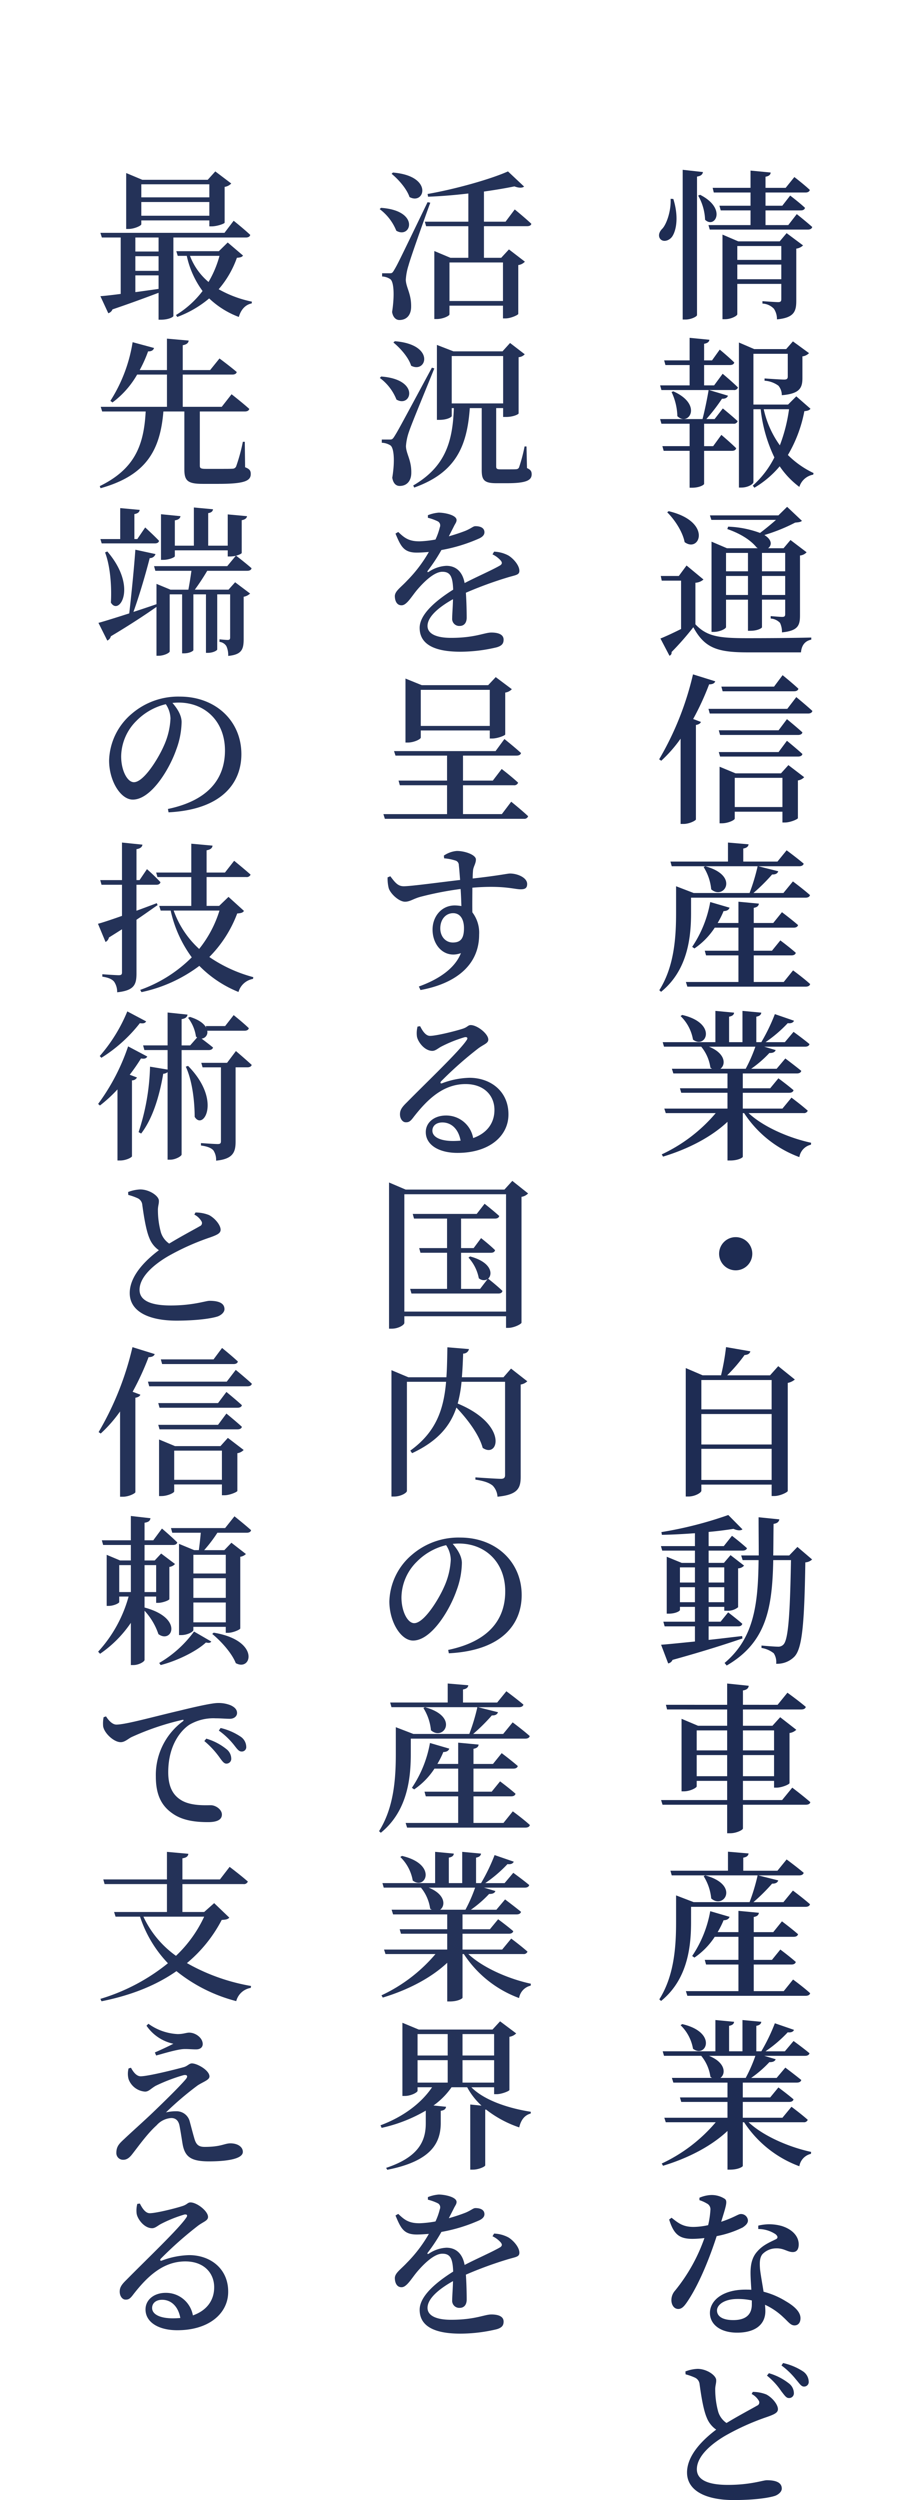
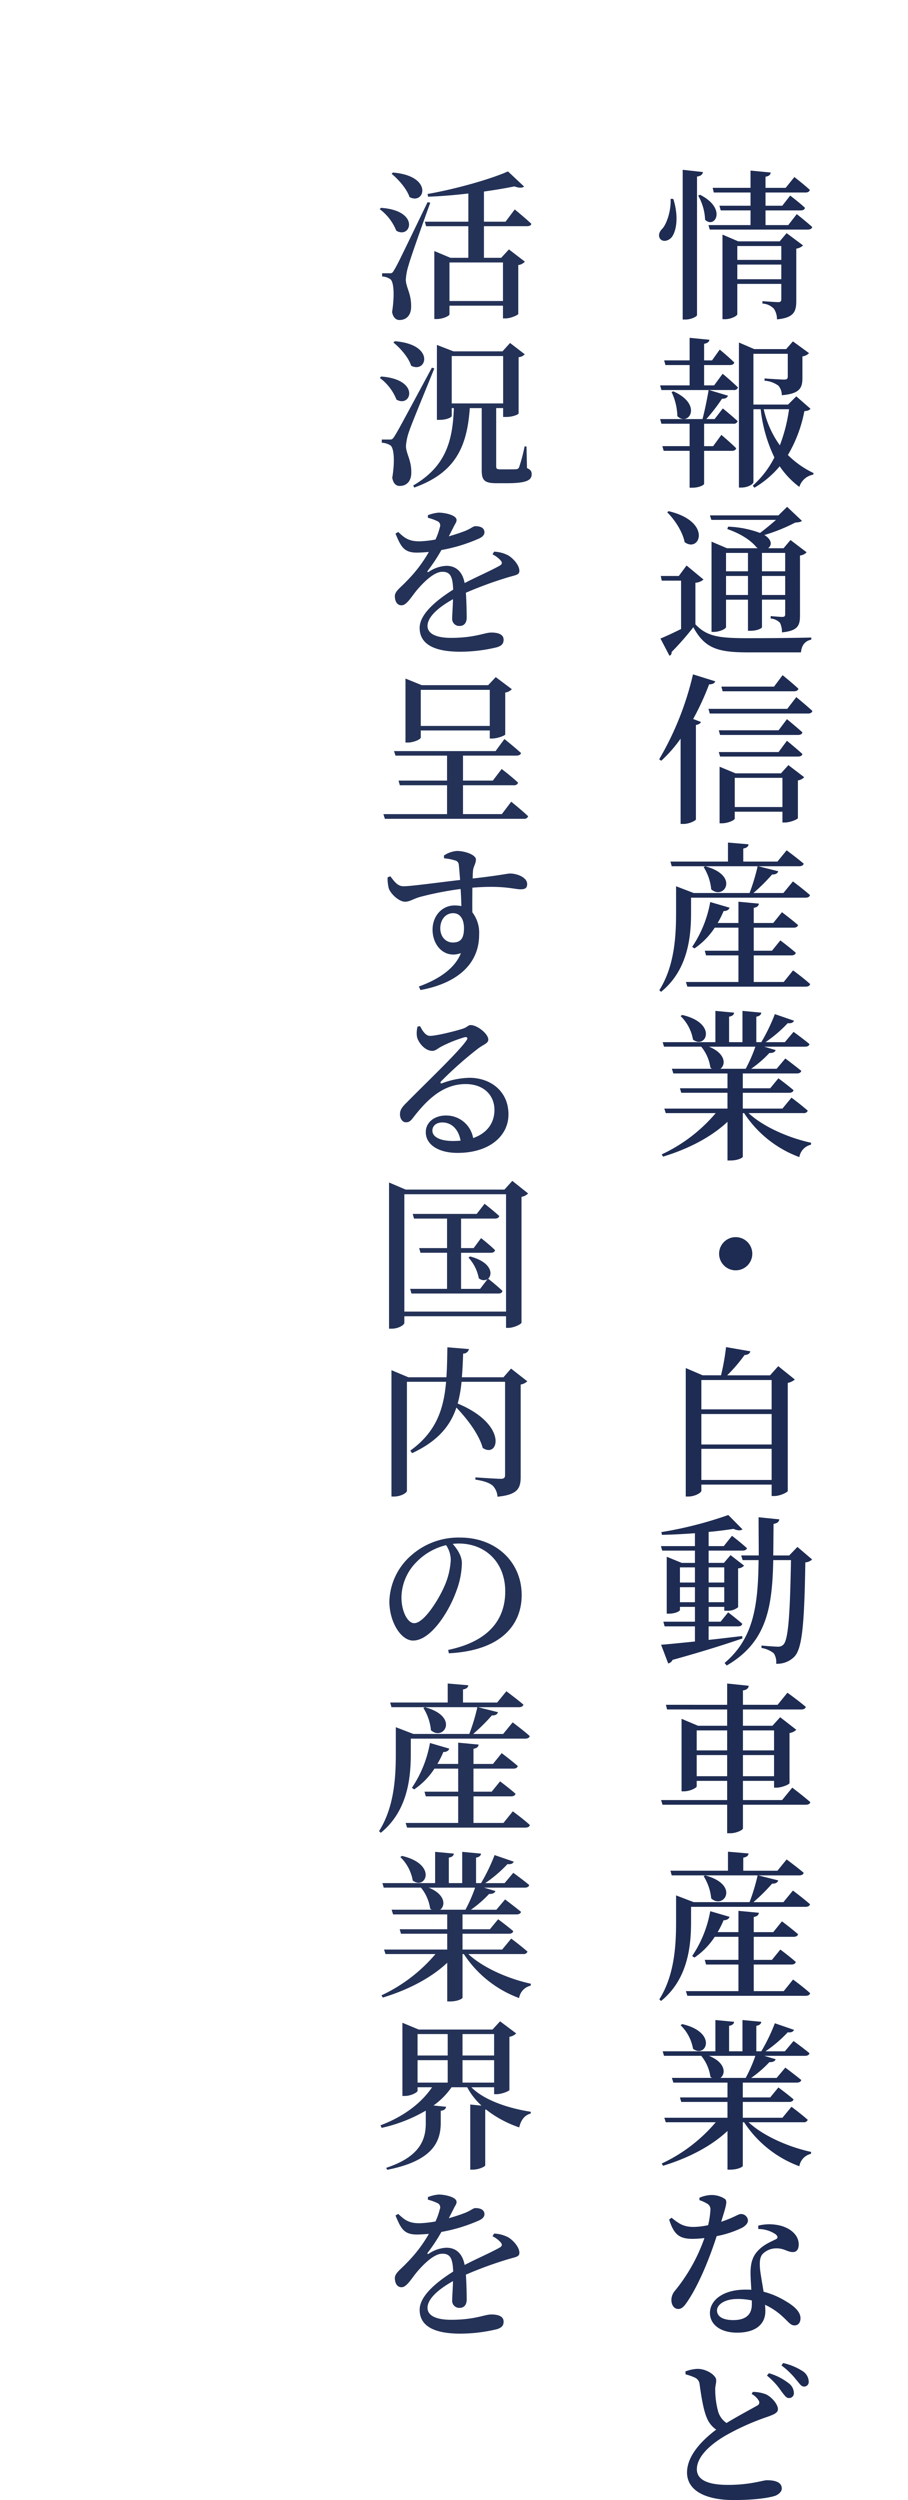
<svg xmlns="http://www.w3.org/2000/svg" width="259.182" height="713.491" viewBox="0 0 259.182 713.491">
  <defs>
    <clipPath id="clip-path">
-       <rect id="長方形_42" data-name="長方形 42" width="259.182" height="684.926" fill="none" />
-     </clipPath>
+       </clipPath>
  </defs>
  <g id="business_ttl" transform="translate(-200 -1829.717)">
    <g id="グループ_38" data-name="グループ 38" transform="translate(200 1831.217)">
-       <path id="パス_13" data-name="パス 13" d="M0,0H0Z" fill="none" stroke="#1a3d89" stroke-width="3" />
-     </g>
+       </g>
    <path id="パス_18022" data-name="パス 18022" d="M4.416-30.544c.184,3.266-1.058,7.038-2.3,8.464-.92.874-1.334,2.024-.69,2.944.828,1.058,2.576.6,3.45-.644,1.2-1.794,1.886-5.7.322-10.718Zm3.45-8.28V3.91h.828c1.518,0,3.266-.828,3.266-1.288V-36.892c1.2-.184,1.564-.644,1.7-1.288Zm4.416,7.36a15.061,15.061,0,0,1,1.978,6.9c2.76,2.668,6.348-3.174-1.426-7.13ZM23.46-7.59v-4.186H36.018V-7.59Zm12.558-9.476v3.956H23.46v-3.956Zm-.46-1.334H23.736l-4.508-1.932V3.818h.69c1.794,0,3.542-.966,3.542-1.426V-6.256H36.018v4.324c0,.6-.184.874-.874.874-.828,0-4.508-.276-4.508-.276v.69A4.8,4.8,0,0,1,33.9.828a5.294,5.294,0,0,1,.874,3.036c4.876-.46,5.52-2.254,5.52-5.29v-14.9a3.427,3.427,0,0,0,1.932-.92l-4.692-3.5ZM38-23.046H31.51v-4.186H41.584c.644,0,1.058-.23,1.2-.736-1.564-1.472-4.232-3.5-4.232-3.5l-2.254,2.9H31.51v-3.772H42.918c.644,0,1.1-.23,1.242-.736-1.656-1.564-4.416-3.68-4.416-3.68L37.26-33.672H31.51v-3.174c1.058-.184,1.426-.6,1.472-1.2l-5.75-.552v4.922H16.422l.322,1.334H27.232v3.772H18.354l.368,1.334h8.51v4.186H15.226l.368,1.288H43.608c.644,0,1.1-.23,1.242-.736-1.7-1.518-4.416-3.68-4.416-3.68ZM16.836,22.7H13.984V16.9h7.36c.644,0,1.15-.23,1.242-.736-1.518-1.518-4.14-3.68-4.14-3.68L16.238,15.57H13.984V10.832c1.058-.184,1.426-.6,1.518-1.15L9.844,9.13v6.44H2.576L2.944,16.9h6.9v5.8H1.426l.368,1.334H15.272c-.414,2.438-1.1,5.842-1.748,8.28H1.426l.368,1.334h8.05v6.394H2.07l.368,1.334H9.844V51.91h.69c2.162,0,3.45-.828,3.45-1.1v-9.43h7.958c.644,0,1.058-.23,1.2-.736-1.564-1.564-4.232-3.818-4.232-3.818l-2.346,3.22H13.984V33.648h8.372a1.1,1.1,0,0,0,1.2-.736c-1.564-1.472-4.232-3.634-4.232-3.634l-2.346,3.036H14.628a53.363,53.363,0,0,0,4.462-5.8c.966.046,1.518-.322,1.7-.874l-5.382-1.61h7.038a1.1,1.1,0,0,0,1.2-.736c-1.61-1.61-4.37-3.91-4.37-3.91ZM4.692,24.586a17.312,17.312,0,0,1,1.656,6.9C9.522,34.568,13.754,28.22,5.2,24.4Zm33.534,4.922a46.413,46.413,0,0,1-2.622,10.3,27.908,27.908,0,0,1-4.6-10.3Zm2.07-3.68L37.95,28.174H28.06V13.684h9.8V20.17c0,.6-.23.874-1.012.874-1.1,0-5.612-.322-5.612-.322v.644a7.514,7.514,0,0,1,3.956,1.426,4.171,4.171,0,0,1,.966,2.714c5.2-.414,5.888-2.162,5.888-4.922V14.42a3.146,3.146,0,0,0,1.886-.92l-4.6-3.358L37.4,12.35H28.29l-4.37-1.886v41.4h.69c1.932,0,3.45-1.012,3.45-1.564V29.508h2.07a42.069,42.069,0,0,0,3.91,13.754,27.033,27.033,0,0,1-6.164,8.05l.46.6a27.943,27.943,0,0,0,7.222-6.118A24.393,24.393,0,0,0,41.17,51.68a5.051,5.051,0,0,1,3.956-3.5l.092-.46A26.314,26.314,0,0,1,37.9,42.572,38.674,38.674,0,0,0,42.6,30.06c1.012-.092,1.426-.276,1.748-.69ZM37.122,70.516V75.76H30.5V70.516ZM30.5,82.522V77.094h6.624v5.428Zm-10.258,0V77.094H26.5v5.428ZM26.5,70.516V75.76H20.24V70.516Zm8-9.43c-1.334,1.2-3.082,2.622-4.554,3.726a29.164,29.164,0,0,0-9.108-1.794l-.23.69c4.14,1.426,6.854,3.4,8.28,5.152a2.528,2.528,0,0,0,.414.322H20.516L16.1,67.3v25.76h.6c1.794,0,3.542-.92,3.542-1.38v-7.82H26.5v8.878h.69c2.116,0,3.312-.782,3.312-1.012V83.856h6.624V87.95c0,.552-.138.828-.828.828s-3.312-.23-3.312-.23v.69A4.1,4.1,0,0,1,35.65,90.48a5.991,5.991,0,0,1,.552,2.714c4.6-.46,5.152-1.978,5.152-4.876V71.252a2.885,2.885,0,0,0,1.886-.92l-4.6-3.5-1.978,2.346H32.246c1.058-.782,1.242-2.346-1.058-3.772a49.8,49.8,0,0,0,8.786-3.542c1.012-.092,1.518-.138,1.932-.506l-4.232-4L35.19,59.8H15.64l.414,1.288ZM3.45,58.924c2.116,2.07,4.416,5.566,4.968,8.51,4.324,3.22,8-5.842-4.554-8.832Zm8.05,20.1a3.732,3.732,0,0,0,2.3-.92l-4.83-4-2.208,2.99H1.61l.276,1.334h5.52v13.8c-2.208,1.1-4.37,2.116-5.888,2.714l2.576,4.922a.934.934,0,0,0,.6-1.058,80.363,80.363,0,0,0,6.21-7.084c3.22,5.934,6.854,7.176,15.5,7.176H41.63c.184-2.024,1.15-3.266,2.944-3.634v-.6c-5.7.138-12.88.184-18.216.184-8.234,0-11.592-.506-14.858-3.956Zm28.152,30.98c.644,0,1.15-.23,1.242-.736-1.656-1.564-4.508-3.864-4.508-3.864l-2.438,3.266H18.906l.368,1.334Zm-28.842-4.83a86.231,86.231,0,0,1-9.66,24.242l.6.414a38.977,38.977,0,0,0,5.52-6.3v24.334H8.1c1.7,0,3.5-.966,3.542-1.288V119.62c.828-.138,1.288-.46,1.426-.874l-2.208-.828a77.955,77.955,0,0,0,4.554-9.89c1.012,0,1.564-.322,1.748-.874Zm7.728,23.46H40.8c.644,0,1.15-.23,1.242-.736-1.656-1.518-4.416-3.772-4.416-3.772l-2.392,3.22H18.17Zm16.7-7.5H18.17l.368,1.334H40.8c.644,0,1.15-.23,1.242-.736-1.656-1.518-4.416-3.772-4.416-3.772Zm-12.512,21.9v-8.326H36.34v8.326Zm13.2-9.614H22.954L18.4,131.534V147.68h.644c1.794,0,3.68-.92,3.68-1.334v-1.978H36.34v3.082h.736c1.472,0,3.634-.92,3.68-1.242V135.444a3.055,3.055,0,0,0,1.794-.92l-4.508-3.45Zm1.794-18.4H15.226l.368,1.334h28.06c.644,0,1.1-.23,1.242-.736-1.748-1.61-4.6-3.956-4.6-3.956ZM13.846,160.168a14.48,14.48,0,0,1,2.162,6.348c3.588,3.22,8.28-3.864-1.7-6.578Zm-3.588,8.74h32.66c.69,0,1.15-.23,1.288-.736-1.794-1.61-4.876-3.91-4.876-3.91l-2.714,3.312H28.06a52.85,52.85,0,0,0,5.336-5.29c1.012.046,1.564-.322,1.748-.92l-5.7-1.426H41.124c.644,0,1.15-.23,1.288-.736-1.886-1.61-4.876-3.818-4.876-3.818l-2.622,3.22H25.162v-3.726c1.058-.184,1.426-.6,1.518-1.2l-5.888-.506V158.6H4.37l.368,1.334H29.256a56.022,56.022,0,0,1-2.3,7.636H10.994L5.98,165.642v7.544c0,6.854-.46,15.272-4.784,22.126l.506.46c7.912-6.394,8.556-16.33,8.556-22.586Zm26.45,24.058H28.152v-7.59H38.916c.644,0,1.1-.23,1.242-.736-1.7-1.518-4.416-3.542-4.416-3.542l-2.392,2.944h-5.2v-6.578H39.56c.644,0,1.1-.23,1.242-.736-1.84-1.61-4.6-3.68-4.6-3.68l-2.484,3.082H28.152v-4.324c1.058-.184,1.38-.6,1.472-1.2l-5.842-.552v6.072H17.848a26.108,26.108,0,0,0,1.7-3.4c1.012,0,1.518-.414,1.7-.966l-5.52-1.61a33.252,33.252,0,0,1-5.152,12.788l.644.46a21.006,21.006,0,0,0,5.8-5.934h6.762v6.578H14.168l.368,1.334h9.246v7.59h-15L9.2,194.3H42.964c.69,0,1.15-.23,1.288-.736-1.794-1.656-4.876-3.91-4.876-3.91Zm-29.44,9.728a12.276,12.276,0,0,1,3.542,6.716c3.68,2.852,7.176-4.646-3.082-7.038Zm21.344,8.74a42.852,42.852,0,0,1-2.76,6.3H18.63c1.564-1.1,1.564-4.37-3.266-6.3Zm13.754,18.952a1.123,1.123,0,0,0,1.2-.69c-1.794-1.61-4.646-3.726-4.646-3.726L36.34,229.1H25.024V224.59h13.2c.69,0,1.15-.23,1.288-.736-1.7-1.472-4.324-3.4-4.324-3.4L32.844,223.3h-7.82V219.07H40.48c.644,0,1.1-.23,1.242-.736-1.794-1.472-4.554-3.542-4.554-3.542l-2.484,2.944H27.416a32.413,32.413,0,0,0,5.2-4.508c1.012.046,1.61-.276,1.794-.828l-3.266-.966H42.78c.69,0,1.15-.23,1.288-.736-1.748-1.472-4.554-3.5-4.554-3.5l-2.484,2.944H31.51a37.965,37.965,0,0,0,6.348-5.428c1.012.138,1.564-.184,1.794-.69l-5.474-1.886a53.368,53.368,0,0,1-3.864,8H28.888v-7.268c1.012-.184,1.334-.6,1.426-1.15l-5.382-.506v8.924H21.114v-7.268c1.012-.184,1.38-.6,1.426-1.15l-5.336-.506v8.924H2.162l.368,1.288H13.156a12.109,12.109,0,0,1,2.622,5.98,2.792,2.792,0,0,0,.46.322H4.784L5.2,219.07H20.654V223.3H7.084l.368,1.288h13.2V229.1H2.622l.414,1.288H17.3a45.244,45.244,0,0,1-15.41,11.776l.368.644c7.268-2.208,13.8-5.612,18.4-9.936v11.04h.782c2.208,0,3.542-.782,3.588-1.058V230.386h.368A32.1,32.1,0,0,0,41.17,242.944a4.332,4.332,0,0,1,3.312-3.542l.046-.552c-6.21-1.334-13.57-4.462-17.848-8.464ZM27.738,270.52A4.738,4.738,0,1,0,23,275.258,4.731,4.731,0,0,0,27.738,270.52ZM13.2,335.08V326.2H33.258v8.878Zm20.056-18.814v8.694H13.2v-8.694Zm0-9.706v8.372H13.2V306.56Zm1.886-3.956L32.8,305.226H20.562a45.247,45.247,0,0,0,4.968-5.8c1.012-.046,1.518-.46,1.656-1.058l-6.946-1.2a65.9,65.9,0,0,1-1.426,8.05H13.57l-4.83-2.07v36.662h.736c1.932,0,3.726-1.1,3.726-1.656v-1.748H33.258v3.266h.736c1.656,0,3.772-1.058,3.864-1.426V307.388a4.572,4.572,0,0,0,2.024-.966ZM7.084,369.97v-4.278h4.278v4.278Zm4.278-9.936v4.324H7.084v-4.324Zm8.372,0v4.324H15.272v-4.324Zm-4.462,9.936v-4.278h4.462v4.278Zm9.568,9.66c-3.266.368-6.532.782-9.568,1.1V376.87H23.69c.644,0,1.058-.23,1.2-.736-1.564-1.38-4.048-3.266-4.048-3.266l-2.162,2.668h-3.4V371.3h4.462v1.1h.69A4.6,4.6,0,0,0,23.69,371.4V360.31a2.348,2.348,0,0,0,1.7-.782l-3.864-2.99-1.886,2.208h-4.37v-3.5h9.706c.644,0,1.1-.23,1.242-.69-1.656-1.518-4.278-3.542-4.278-3.542L19.6,353.962H15.272v-4.048c2.622-.23,5.06-.552,7.084-.874,1.15.506,2.116.552,2.576.138l-4.048-4.094a110.152,110.152,0,0,1-19.09,4.876l.138.782c3.036-.046,6.3-.23,9.43-.46v3.68H1.656l.368,1.288h9.338v3.5H7.59L3.312,357v16.238h.6c1.932,0,3.174-.736,3.174-1.058V371.3h4.278v4.232H2.346l.368,1.334h8.648v4.324c-4.186.414-7.636.782-9.66.92l2.024,5.336a1.686,1.686,0,0,0,1.242-1.012c9.154-2.53,15.5-4.6,19.964-6.118Zm15.778-25.438-2.346,2.438H33.718c.046-2.852.046-5.842.092-9.016,1.058-.138,1.518-.6,1.656-1.288l-5.934-.6c0,3.864.046,7.5.046,10.9H24.564l.414,1.334h4.554c-.138,12.88-1.38,22.31-9.706,29.348l.6.736c11.408-6.624,13.018-16.468,13.294-30.084h5.06c-.276,15.18-.736,22.724-2.162,24.1a1.949,1.949,0,0,1-1.564.6c-.874,0-3.174-.184-4.692-.322v.69a7.539,7.539,0,0,1,3.5,1.518,4.582,4.582,0,0,1,.69,2.99,6.833,6.833,0,0,0,5.244-2.07c2.208-2.392,2.806-9.384,3.082-26.864a3.031,3.031,0,0,0,1.932-.828Zm-28.75,65.434V413.6h8.694v6.026Zm8.694-13.064v5.7H11.868v-5.7Zm13.386,0v5.7H25.07v-5.7ZM25.07,419.626V413.6h8.878v6.026Zm11.178,6.808H25.07V420.96h8.878v1.932h.736c1.472,0,3.634-.92,3.68-1.288V407.3a3.427,3.427,0,0,0,1.932-.92l-4.6-3.588-2.208,2.438H25.07v-4.646H41.722c.69,0,1.15-.23,1.288-.736-1.978-1.7-5.244-4.048-5.244-4.048l-2.806,3.45H25.07v-4.094c1.2-.184,1.564-.69,1.656-1.334l-6.164-.644v6.072H3.082l.322,1.334H20.562v4.646H12.236L7.544,403.25v20.7h.644c1.794,0,3.68-1.012,3.68-1.426V420.96h8.694v5.474H1.7l.414,1.334H20.562v8.142h.92c1.656,0,3.588-.92,3.588-1.38v-6.762H43.01c.69,0,1.2-.23,1.288-.736-1.932-1.7-5.152-4.14-5.152-4.14Zm-22.4,21.734a14.48,14.48,0,0,1,2.162,6.348c3.588,3.22,8.28-3.864-1.7-6.578Zm-3.588,8.74h32.66c.69,0,1.15-.23,1.288-.736-1.794-1.61-4.876-3.91-4.876-3.91l-2.714,3.312H28.06a52.852,52.852,0,0,0,5.336-5.29c1.012.046,1.564-.322,1.748-.92l-5.7-1.426H41.124c.644,0,1.15-.23,1.288-.736-1.886-1.61-4.876-3.818-4.876-3.818l-2.622,3.22H25.162v-3.726c1.058-.184,1.426-.6,1.518-1.2l-5.888-.506V446.6H4.37l.368,1.334H29.256a56.022,56.022,0,0,1-2.3,7.636H10.994L5.98,453.642v7.544c0,6.854-.46,15.272-4.784,22.126l.506.46c7.912-6.394,8.556-16.33,8.556-22.586Zm26.45,24.058H28.152v-7.59H38.916c.644,0,1.1-.23,1.242-.736-1.7-1.518-4.416-3.542-4.416-3.542l-2.392,2.944h-5.2v-6.578H39.56c.644,0,1.1-.23,1.242-.736-1.84-1.61-4.6-3.68-4.6-3.68l-2.484,3.082H28.152v-4.324c1.058-.184,1.38-.6,1.472-1.2l-5.842-.552v6.072H17.848a26.109,26.109,0,0,0,1.7-3.4c1.012,0,1.518-.414,1.7-.966l-5.52-1.61a33.252,33.252,0,0,1-5.152,12.788l.644.46a21.006,21.006,0,0,0,5.8-5.934h6.762v6.578H14.168l.368,1.334h9.246v7.59h-15L9.2,482.3H42.964c.69,0,1.15-.23,1.288-.736-1.794-1.656-4.876-3.91-4.876-3.91Zm-29.44,9.728a12.276,12.276,0,0,1,3.542,6.716c3.68,2.852,7.176-4.646-3.082-7.038Zm21.344,8.74a42.852,42.852,0,0,1-2.76,6.3H18.63c1.564-1.1,1.564-4.37-3.266-6.3Zm13.754,18.952a1.123,1.123,0,0,0,1.2-.69c-1.794-1.61-4.646-3.726-4.646-3.726L36.34,517.1H25.024V512.59h13.2c.69,0,1.15-.23,1.288-.736-1.7-1.472-4.324-3.4-4.324-3.4L32.844,511.3h-7.82V507.07H40.48c.644,0,1.1-.23,1.242-.736-1.794-1.472-4.554-3.542-4.554-3.542l-2.484,2.944H27.416a32.414,32.414,0,0,0,5.2-4.508c1.012.046,1.61-.276,1.794-.828l-3.266-.966H42.78c.69,0,1.15-.23,1.288-.736-1.748-1.472-4.554-3.5-4.554-3.5l-2.484,2.944H31.51a37.964,37.964,0,0,0,6.348-5.428c1.012.138,1.564-.184,1.794-.69l-5.474-1.886a53.368,53.368,0,0,1-3.864,8H28.888v-7.268c1.012-.184,1.334-.6,1.426-1.15l-5.382-.506v8.924H21.114v-7.268c1.012-.184,1.38-.6,1.426-1.15l-5.336-.506v8.924H2.162l.368,1.288H13.156a12.109,12.109,0,0,1,2.622,5.98,2.791,2.791,0,0,0,.46.322H4.784L5.2,507.07H20.654V511.3H7.084l.368,1.288h13.2V517.1H2.622l.414,1.288H17.3a45.244,45.244,0,0,1-15.41,11.776l.368.644c7.268-2.208,13.8-5.612,18.4-9.936v11.04h.782c2.208,0,3.542-.782,3.588-1.058V518.386h.368A32.1,32.1,0,0,0,41.17,530.944a4.332,4.332,0,0,1,3.312-3.542l.046-.552c-6.21-1.334-13.57-4.462-17.848-8.464ZM12.65,540.626a9.588,9.588,0,0,1,2.07.92,1.85,1.85,0,0,1,1.058,1.932,25.479,25.479,0,0,1-.644,4.278,20.8,20.8,0,0,1-4.14.506c-3.036,0-4.324-1.058-6.3-2.622l-.69.506c1.334,4.324,2.99,5.52,6.67,5.52a30.215,30.215,0,0,0,3.4-.23,49.646,49.646,0,0,1-8.418,15.042,4.056,4.056,0,0,0-1.012,2.668c0,1.288.69,2.53,1.978,2.53,1.1,0,1.84-.966,2.806-2.438,3.634-5.52,6.624-13.616,8.142-18.354a28.471,28.471,0,0,0,7.452-2.484c.644-.46,1.472-1.058,1.472-1.978a1.956,1.956,0,0,0-2.07-1.84c-.736,0-1.794.966-5.566,2.208,1.472-4.784,1.886-5.98.966-6.578a6.864,6.864,0,0,0-3.864-1.058,9.221,9.221,0,0,0-3.312.782ZM27.6,570.388c0,2.668-1.472,4.462-5.29,4.462-3.266,0-4.646-1.2-4.646-2.76,0-1.518,1.932-3.266,5.888-3.266a18.553,18.553,0,0,1,4.048.414Zm1.84-21.528a8.921,8.921,0,0,1,4.922,1.472c.6.506.782,1.012.23,1.38-1.518.782-3.726,1.61-5.336,3.45-1.426,1.518-2.024,3.45-2.024,6.21,0,1.472.138,3.174.23,4.83-.552-.046-1.1-.046-1.7-.046-6.44,0-10.12,3.082-10.12,6.67,0,3.128,2.806,5.612,7.774,5.612,5.014,0,8.05-2.208,8.05-6.164,0-.552-.046-1.15-.092-1.794a19.135,19.135,0,0,1,5.2,3.542c1.426,1.288,2.07,2.346,3.22,2.346.92,0,1.7-.644,1.7-2.07,0-1.7-1.564-3.312-4.186-4.83a22.853,22.853,0,0,0-6.348-2.714c-.414-2.576-.874-5.106-1.012-6.44-.138-1.748-.138-3.266.69-4.278a5.445,5.445,0,0,1,3.818-1.656c2.3-.092,3.312,1.058,4.83,1.058,1.2,0,1.7-.874,1.7-2.208,0-2.254-1.748-4.232-4.738-5.2a12.956,12.956,0,0,0-6.808-.138Zm-1.886,47.08a5.062,5.062,0,0,1,2.07,1.978.953.953,0,0,1-.506,1.334c-1.334.782-5.428,2.944-8.74,4.968a6.05,6.05,0,0,1-2.346-3.128,23.956,23.956,0,0,1-.874-6.3c-.046-1.15.322-1.932.276-2.806,0-1.334-2.668-3.22-5.336-3.22a10.812,10.812,0,0,0-3.45.736l.046.828a16.046,16.046,0,0,1,2.622.92,2.3,2.3,0,0,1,1.38,1.932c.414,3.036,1.058,7.222,2.024,9.476a7.435,7.435,0,0,0,2.714,3.45c-3.312,2.484-8.326,7.038-8.326,12.236s5.336,7.866,13.34,7.866c5.75,0,9.936-.6,11.776-1.2,1.1-.414,1.932-1.242,1.932-2.07,0-1.886-1.978-2.392-4.278-2.392-1.1,0-4.646,1.334-11.086,1.334-6.256,0-8.878-1.7-8.878-4.462,0-3.772,4.186-7.268,8.1-9.568a69.251,69.251,0,0,1,12.006-5.382c2.07-.736,3.036-1.2,3.036-2.208,0-1.288-1.564-3.266-3.312-4.186a10.508,10.508,0,0,0-3.864-.736Zm4.37-5.244a20.057,20.057,0,0,1,4.094,4.462c.874,1.1,1.38,1.932,2.116,1.932a1.341,1.341,0,0,0,1.472-1.426,3.538,3.538,0,0,0-1.38-2.714,16.754,16.754,0,0,0-5.75-2.944Zm4.14-2.9a21.615,21.615,0,0,1,4.14,4c.966,1.1,1.472,2.024,2.254,2.024a1.308,1.308,0,0,0,1.38-1.472,3.638,3.638,0,0,0-1.61-2.852,17.222,17.222,0,0,0-5.7-2.392Z" transform="translate(387 1917)" fill="#1e2c53" />
    <path id="パス_18023" data-name="パス 18023" d="M4.784-37.674C6.716-36.11,9.108-33.4,9.89-31.05c4.324,2.392,6.946-6.026-4.738-6.992ZM1.38-27.6a14.406,14.406,0,0,1,4.738,6.164c4.186,2.484,6.946-5.75-4.37-6.532Zm13.662-1.978c-8.556,17.71-8.556,17.71-9.568,19.412-.506.874-.69.874-1.334.874H2.07v.92a4.4,4.4,0,0,1,2.3.736c1.058.69,1.288,4.6.552,9.384.23,1.518,1.1,2.3,2.07,2.3,2.024,0,3.266-1.334,3.358-3.542.138-3.864-1.426-5.658-1.518-7.912a16.644,16.644,0,0,1,.782-4.14c.6-2.254,4.232-12.42,6.21-17.894Zm21.528,17.2V-1.38H21.3V-12.374Zm.736-11.638H31.142v-8.6c3.266-.46,6.256-.966,8.694-1.472,1.334.506,2.3.46,2.76.046L38-38.364c-5.06,2.254-15.042,5.06-22.954,6.44l.138.782c3.726-.138,7.682-.46,11.5-.92v8.05H14.26l.368,1.288H26.68v9.016H21.574l-4.6-1.932V3.772h.644c1.84,0,3.68-.92,3.68-1.334V-.046H36.57V3.588h.736c1.472,0,3.588-.966,3.634-1.288V-11.638a3.115,3.115,0,0,0,1.886-.966l-4.554-3.5-2.208,2.392H31.142v-9.016H43.424c.644,0,1.15-.184,1.242-.69-1.748-1.656-4.738-4.094-4.738-4.094ZM5.29,10.464c1.932,1.564,4.324,4.232,5.06,6.624,4.416,2.346,7.038-6.072-4.646-6.992ZM1.426,20.584a14.14,14.14,0,0,1,4.738,6.164C10.35,29.232,13.11,21,1.794,20.17ZM16.284,17.64C6.624,35.58,6.624,35.58,5.566,37.282c-.552.874-.736.874-1.426.874H1.978v.92a4.921,4.921,0,0,1,2.438.736c1.058.69,1.334,4.508.552,9.246.276,1.656,1.1,2.346,2.116,2.346,1.978,0,3.22-1.334,3.312-3.5.138-3.818-1.472-5.612-1.518-7.866a15.549,15.549,0,0,1,.874-4.14c.736-2.254,5.014-12.512,7.222-18.032Zm5.658-3.312H36.616V27.852H21.942ZM43.286,40.134h-.552a46.086,46.086,0,0,1-1.564,5.934.87.87,0,0,1-.782.552c-.414.046-1.2.046-2.254.046h-2.3c-1.058,0-1.2-.23-1.2-.874V29.186h1.978v2.53H37.4c2.162,0,3.634-.782,3.634-1.012V14.65a2.556,2.556,0,0,0,1.748-.828L38.594,10.6l-2.162,2.392H22.448l-4.738-1.84v21.39h.736c2.208,0,3.5-.782,3.5-1.1V29.186h.6c-.322,9.752-2.53,16.79-11.592,22.08l.276.6c11.684-4.186,15.088-11.5,15.87-22.678h3.4V46.85c0,2.806.644,3.772,4.14,3.772h3.174c5.474,0,6.946-.874,6.946-2.53,0-.828-.23-1.288-1.334-1.794ZM33.58,70.93a7.352,7.352,0,0,1,2.254,1.656c.644.69.506,1.2-.276,1.61-2.346,1.334-6.486,3.128-9.936,4.922-.552-3.082-2.346-4.922-5.2-4.922a9.771,9.771,0,0,0-5.014,1.7c-.368.23-.506,0-.322-.276A49.13,49.13,0,0,0,19,69.688a46.314,46.314,0,0,0,10.81-3.312c1.058-.506,1.472-1.1,1.472-1.748,0-1.288-1.2-1.748-2.576-1.748-.644,0-1.058.552-2.76,1.288-1.15.46-2.9,1.058-4.83,1.61.506-1.012,1.012-1.978,1.38-2.714.46-.966.828-1.288.828-1.932,0-1.426-3.4-2.116-5.106-2.116a10.636,10.636,0,0,0-3.082.736v.736a13.873,13.873,0,0,1,2.714.966,1.309,1.309,0,0,1,.69,1.748A18.157,18.157,0,0,1,17.3,66.7a32.528,32.528,0,0,1-4.416.506c-3.266.046-4.508-1.058-6.21-2.668L5.888,65c1.518,3.634,2.346,5.428,6.072,5.428,1.15,0,2.3-.092,3.45-.184A39.268,39.268,0,0,1,9.2,78.428c-1.886,2.024-3.5,2.99-3.5,4.462.046,1.518.69,2.622,1.978,2.576,1.472-.046,2.852-2.622,4.508-4.554,1.748-2.024,4.692-5.014,7.084-5.014,2.3,0,2.944,1.426,3.082,5.106-4.968,3.128-9.568,7.038-9.568,10.9,0,3.818,2.806,6.808,11.592,6.808a44.8,44.8,0,0,0,10.35-1.242c1.61-.46,2.024-1.15,2.024-2.208,0-1.472-1.518-2.024-3.5-2.024s-4.646,1.518-11.5,1.518c-4.462,0-6.716-1.288-6.716-3.4,0-2.622,3.174-5.336,7.268-7.636-.046,2.208-.23,4.232-.23,5.428a2.015,2.015,0,0,0,2.162,2.208c1.288,0,1.978-.966,1.978-2.346,0-1.61-.046-4.508-.23-7.13a109.816,109.816,0,0,1,12.236-4.462c2.07-.6,3.036-.644,3.036-1.794,0-1.564-1.7-3.5-3.128-4.37a9.371,9.371,0,0,0-4.094-1.1ZM32.8,109.592v10.3H13.11v-10.3ZM13.11,121.184H32.8v2.3h.69c1.472,0,3.634-.828,3.726-1.15v-11.96a3.265,3.265,0,0,0,1.886-.966l-4.6-3.45-2.162,2.3H13.386L8.74,106.372v18.262h.644c1.794,0,3.726-.966,3.726-1.426Zm23.138,23.874H25.162v-8.234h14.49a1.159,1.159,0,0,0,1.242-.736c-1.748-1.656-4.692-3.91-4.692-3.91l-2.53,3.312h-8.51v-7.13H40.434c.69,0,1.15-.23,1.288-.736-1.748-1.61-4.738-4-4.738-4l-2.53,3.45H5.474l.414,1.288h14.72v7.13H6.762l.368,1.334H20.608v8.234H2.438l.414,1.334h39.7a1.1,1.1,0,0,0,1.2-.736c-1.794-1.7-4.83-4.14-4.83-4.14ZM22.264,181.7c-2.116,0-3.588-1.748-3.588-4.048,0-2.438,1.472-4.324,3.68-4.324,1.978,0,3.082,1.7,3.082,4.278C25.438,180.5,24.518,181.7,22.264,181.7ZM19.78,157.684a13.45,13.45,0,0,1,3.128.6,1.349,1.349,0,0,1,1.058,1.38c.138,1.058.23,2.53.368,4.186-5.29.6-14.306,1.84-16.192,1.794-1.61-.046-2.392-1.1-3.726-2.852l-.782.322a11.513,11.513,0,0,0,.322,3.082c.506,1.61,2.944,3.864,4.646,3.864,1.472,0,2.392-.874,4.508-1.426a93.975,93.975,0,0,1,11.362-2.208c.138,1.84.184,3.634.23,4.876a11.392,11.392,0,0,0-1.886-.184c-3.772,0-6.348,3.128-6.348,6.9,0,4.646,3.5,8.372,8.1,6.716-1.748,4.416-6.394,7.5-12.006,9.522l.46,1.012c9.568-1.748,16.744-6.762,16.744-15.824a9.6,9.6,0,0,0-1.932-6.348c-.046-2.254,0-4.83,0-7.038,8.786-.736,11.96.46,13.754.46,1.2,0,1.886-.276,1.886-1.518,0-1.84-2.806-2.99-4.876-2.99-.828,0-2.576.506-10.672,1.426,0-.966.046-1.748.092-2.254.092-1.15.828-1.978.828-3.174,0-1.334-3.128-2.438-5.428-2.438a7.554,7.554,0,0,0-3.726,1.334Zm2.576,80.66c-3.91,0-5.934-1.242-5.934-2.944,0-1.426,1.15-2.346,2.852-2.346,2.576,0,4.6,1.886,5.2,5.2C23.782,238.3,23.092,238.344,22.356,238.344ZM12.19,205.684a7.359,7.359,0,0,0-.184,2.806c.23,1.472,2.116,4.14,4.416,4.14.874,0,1.61-.736,2.484-1.2a37.721,37.721,0,0,1,6.762-2.714c.644-.092,1.058.184.414,1.012-2.162,3.174-11.27,11.822-16.928,17.572-1.334,1.288-1.932,2.116-1.978,3.22-.092,1.472.782,2.484,1.61,2.484.92.046,1.38-.276,2.3-1.518,3.91-5.014,8.418-9.384,14.812-9.384,5.474,0,8.326,3.5,8.234,7.544-.046,3.358-1.886,6.394-6.072,7.866a7.8,7.8,0,0,0-7.774-6.44c-3.266,0-5.75,1.932-5.75,4.738,0,3.68,3.772,5.934,9.062,5.934,9.154,0,14.49-4.876,14.536-10.856.092-6.67-5.06-10.58-11.132-10.58a23.489,23.489,0,0,0-7.82,1.564c-.414.184-.644-.184-.23-.6a106.586,106.586,0,0,1,10.488-9.292c1.564-1.2,2.944-1.472,2.944-2.576,0-1.656-3.174-4.14-5.014-4.14-.828,0-.874.6-2.346,1.058-2.3.736-7.544,2.024-9.292,2.024-1.2,0-2.116-1.38-2.806-2.76Zm14.536,65.94a12.128,12.128,0,0,1,2.944,5.888,2.129,2.129,0,0,0,2.484.276l-2.116,2.76H24.61v-10.3h8.51c.644,0,1.058-.23,1.2-.736-1.472-1.472-4-3.45-4-3.45L28.2,268.91H24.61v-8.418h9.66c.644,0,1.1-.23,1.242-.736-1.564-1.426-4.186-3.5-4.186-3.5l-2.254,2.9H10.81l.368,1.334h9.43v8.418H12.65l.368,1.334h7.59v10.3H10.074l.368,1.334h24.84c.644,0,1.012-.23,1.15-.736-1.426-1.38-3.726-3.22-4.094-3.5,1.38-1.242,1.012-4.692-5.152-6.348ZM8.418,287.034V253.546H37.444v33.488Zm30.82-37.306-2.254,2.484H8.786l-4.738-2.024V291.91H4.83c1.886,0,3.588-1.058,3.588-1.656v-1.886H37.444v3.312h.644c1.656,0,3.726-1.1,3.772-1.472V254.282a3.307,3.307,0,0,0,1.886-.966Zm-.368,53.566-2.162,2.484H24.84c.184-2.116.276-4.37.368-6.762a1.632,1.632,0,0,0,1.656-1.288l-6.164-.506c-.046,3.036-.092,5.888-.276,8.556H9.568l-4.83-2.024v36.064h.736c1.932,0,3.68-1.058,3.68-1.61V307.066H20.332c-.69,8-2.9,14.352-10.212,19.642l.506.736c7.36-3.45,10.9-7.774,12.65-13.018,3.082,3.22,6.486,7.682,7.5,11.5,4.554,3.174,7.406-6.624-7.13-12.65a36.343,36.343,0,0,0,1.1-6.21h12.42V333.7c0,.69-.276,1.058-1.15,1.058-1.334,0-7.314-.414-7.314-.414v.644c2.714.414,4,.966,4.922,1.7a4.97,4.97,0,0,1,1.38,3.174c5.842-.552,6.624-2.484,6.624-5.7V307.848a3.569,3.569,0,0,0,1.886-.92Zm-17.2,54.486a21.089,21.089,0,0,1-1.886,7.774c-1.61,3.68-5.75,10.4-8.556,10.4-1.886,0-3.634-3.358-3.634-7.36a14.536,14.536,0,0,1,4.37-10.166,17.39,17.39,0,0,1,8.372-4.738A7.743,7.743,0,0,1,21.666,357.78Zm-.552,26.772c15.226-.782,20.792-8.372,20.792-16.606,0-9.568-7.452-16.422-17.526-16.422A20.3,20.3,0,0,0,10.626,356.4,18.057,18.057,0,0,0,4.14,369.74c0,5.888,3.312,11.178,6.762,11.178,5.2,0,10.442-8.6,12.42-14.306a23.437,23.437,0,0,0,1.518-7.82c0-2.024-1.334-4-2.622-5.474.6-.046,1.2-.092,1.748-.092,7.544,0,13.248,5.336,13.248,13.662,0,8.142-4.83,14.306-16.284,16.7Zm-7.268,15.616a14.48,14.48,0,0,1,2.162,6.348c3.588,3.22,8.28-3.864-1.7-6.578Zm-3.588,8.74h32.66c.69,0,1.15-.23,1.288-.736-1.794-1.61-4.876-3.91-4.876-3.91l-2.714,3.312H28.06a52.852,52.852,0,0,0,5.336-5.29c1.012.046,1.564-.322,1.748-.92l-5.7-1.426H41.124c.644,0,1.15-.23,1.288-.736-1.886-1.61-4.876-3.818-4.876-3.818l-2.622,3.22H25.162v-3.726c1.058-.184,1.426-.6,1.518-1.2l-5.888-.506V398.6H4.37l.368,1.334H29.256a56.022,56.022,0,0,1-2.3,7.636H10.994L5.98,405.642v7.544c0,6.854-.46,15.272-4.784,22.126l.506.46c7.912-6.394,8.556-16.33,8.556-22.586Zm26.45,24.058H28.152v-7.59H38.916c.644,0,1.1-.23,1.242-.736-1.7-1.518-4.416-3.542-4.416-3.542l-2.392,2.944h-5.2v-6.578H39.56c.644,0,1.1-.23,1.242-.736-1.84-1.61-4.6-3.68-4.6-3.68l-2.484,3.082H28.152v-4.324c1.058-.184,1.38-.6,1.472-1.2l-5.842-.552v6.072H17.848a26.109,26.109,0,0,0,1.7-3.4c1.012,0,1.518-.414,1.7-.966l-5.52-1.61a33.252,33.252,0,0,1-5.152,12.788l.644.46a21.006,21.006,0,0,0,5.8-5.934h6.762v6.578H14.168l.368,1.334h9.246v7.59h-15L9.2,434.3H42.964c.69,0,1.15-.23,1.288-.736-1.794-1.656-4.876-3.91-4.876-3.91Zm-29.44,9.728a12.276,12.276,0,0,1,3.542,6.716c3.68,2.852,7.176-4.646-3.082-7.038Zm21.344,8.74a42.852,42.852,0,0,1-2.76,6.3H18.63c1.564-1.1,1.564-4.37-3.266-6.3Zm13.754,18.952a1.123,1.123,0,0,0,1.2-.69c-1.794-1.61-4.646-3.726-4.646-3.726L36.34,469.1H25.024V464.59h13.2c.69,0,1.15-.23,1.288-.736-1.7-1.472-4.324-3.4-4.324-3.4L32.844,463.3h-7.82V459.07H40.48c.644,0,1.1-.23,1.242-.736-1.794-1.472-4.554-3.542-4.554-3.542l-2.484,2.944H27.416a32.414,32.414,0,0,0,5.2-4.508c1.012.046,1.61-.276,1.794-.828l-3.266-.966H42.78c.69,0,1.15-.23,1.288-.736-1.748-1.472-4.554-3.5-4.554-3.5l-2.484,2.944H31.51a37.964,37.964,0,0,0,6.348-5.428c1.012.138,1.564-.184,1.794-.69l-5.474-1.886a53.368,53.368,0,0,1-3.864,8H28.888v-7.268c1.012-.184,1.334-.6,1.426-1.15l-5.382-.506v8.924H21.114v-7.268c1.012-.184,1.38-.6,1.426-1.15l-5.336-.506v8.924H2.162l.368,1.288H13.156a12.109,12.109,0,0,1,2.622,5.98,2.791,2.791,0,0,0,.46.322H4.784L5.2,459.07H20.654V463.3H7.084l.368,1.288h13.2V469.1H2.622l.414,1.288H17.3a45.244,45.244,0,0,1-15.41,11.776l.368.644c7.268-2.208,13.8-5.612,18.4-9.936v11.04h.782c2.208,0,3.542-.782,3.588-1.058V470.386h.368A32.1,32.1,0,0,0,41.17,482.944a4.332,4.332,0,0,1,3.312-3.542l.046-.552c-6.21-1.334-13.57-4.462-17.848-8.464ZM12.19,500.676h8.6v6.394h-8.6Zm8.6-7.452v6.118h-8.6v-6.118Zm13.248,0v6.118H25.024v-6.118ZM25.024,507.07v-6.394H34.04v6.394ZM34.04,508.4v1.978h.736c1.38,0,3.588-.874,3.634-1.2v-15.18a3.426,3.426,0,0,0,1.932-.966l-4.6-3.45-2.162,2.346H12.512L7.866,490v20.884h.69c1.748,0,3.634-1.012,3.634-1.472V508.4h4.14c-3.082,4.554-8.188,8.418-14.72,10.856l.322.736a43.418,43.418,0,0,0,12.6-4.922v3.634c0,4.784-1.794,9.568-11.316,12.7l.322.552c12.88-2.53,15.18-7.912,15.272-13.156v-3.68c1.1-.138,1.426-.6,1.518-1.15l-3.588-.368a21.241,21.241,0,0,0,5.152-5.2h4.462a19.7,19.7,0,0,0,4.094,5.244l-3.22-.322V531.91h.828c1.472,0,3.45-.828,3.45-1.242V514.8l.23-.046a31.842,31.842,0,0,0,9.476,5.106c.46-2.07,1.518-3.5,3.266-3.956l.046-.506c-6.256-.966-13.248-3.22-16.974-6.992Zm-.46,42.526a7.352,7.352,0,0,1,2.254,1.656c.644.69.506,1.2-.276,1.61-2.346,1.334-6.486,3.128-9.936,4.922-.552-3.082-2.346-4.922-5.2-4.922a9.771,9.771,0,0,0-5.014,1.7c-.368.23-.506,0-.322-.276A49.133,49.133,0,0,0,19,549.688a46.312,46.312,0,0,0,10.81-3.312c1.058-.506,1.472-1.1,1.472-1.748,0-1.288-1.2-1.748-2.576-1.748-.644,0-1.058.552-2.76,1.288-1.15.46-2.9,1.058-4.83,1.61.506-1.012,1.012-1.978,1.38-2.714.46-.966.828-1.288.828-1.932,0-1.426-3.4-2.116-5.106-2.116a10.635,10.635,0,0,0-3.082.736v.736a13.875,13.875,0,0,1,2.714.966,1.309,1.309,0,0,1,.69,1.748,18.158,18.158,0,0,1-1.242,3.5,32.522,32.522,0,0,1-4.416.506c-3.266.046-4.508-1.058-6.21-2.668l-.782.46c1.518,3.634,2.346,5.428,6.072,5.428,1.15,0,2.3-.092,3.45-.184a39.267,39.267,0,0,1-6.21,8.188c-1.886,2.024-3.5,2.99-3.5,4.462.046,1.518.69,2.622,1.978,2.576,1.472-.046,2.852-2.622,4.508-4.554,1.748-2.024,4.692-5.014,7.084-5.014,2.3,0,2.944,1.426,3.082,5.106-4.968,3.128-9.568,7.038-9.568,10.9,0,3.818,2.806,6.808,11.592,6.808a44.8,44.8,0,0,0,10.35-1.242c1.61-.46,2.024-1.15,2.024-2.208,0-1.472-1.518-2.024-3.5-2.024s-4.646,1.518-11.5,1.518c-4.462,0-6.716-1.288-6.716-3.4,0-2.622,3.174-5.336,7.268-7.636-.046,2.208-.23,4.232-.23,5.428a2.015,2.015,0,0,0,2.162,2.208c1.288,0,1.978-.966,1.978-2.346,0-1.61-.046-4.508-.23-7.13a109.818,109.818,0,0,1,12.236-4.462c2.07-.6,3.036-.644,3.036-1.794,0-1.564-1.7-3.5-3.128-4.37a9.371,9.371,0,0,0-4.094-1.1Z" transform="translate(307 1917)" fill="#243258" />
-     <path id="パス_18024" data-name="パス 18024" d="M32.752-34.684v3.726H13.34v-3.726ZM13.34-25.714v-3.91H32.752v3.91Zm0,1.334H32.752v1.7h.69c1.426,0,3.634-.736,3.68-1.058V-33.948a3.265,3.265,0,0,0,1.886-.966l-4.554-3.45-2.162,2.392H13.616L9.016-37.9v15.962H9.66c1.748,0,3.68-.966,3.68-1.334ZM18.262-15.5H11.638v-4h6.624ZM11.638-8.694h6.624V-4.83c-2.3.322-4.554.644-6.624.92Zm0-5.474h6.624v4.186H11.638ZM43.194-19.5c.644,0,1.1-.23,1.242-.736-1.794-1.7-4.738-4.048-4.738-4.048l-2.622,3.45H1.656L2.07-19.5H7.452V-3.4c-2.484.322-4.508.552-5.8.644L3.91,2.116a1.873,1.873,0,0,0,1.2-1.1C10.81-.92,15.088-2.53,18.262-3.726V3.956h.69c2.208,0,3.542-.782,3.542-1.058V-19.5ZM35.65-14.26a30.156,30.156,0,0,1-3.128,7.452,18.061,18.061,0,0,1-5.29-7.452ZM38-18.078l-2.53,2.484H23.322l.414,1.334h2.576A26.251,26.251,0,0,0,30.82-4.232a27.2,27.2,0,0,1-7.59,6.854l.368.552a30.629,30.629,0,0,0,9.108-5.29,24.994,24.994,0,0,0,8.464,5.29c.6-2.07,1.84-3.5,3.68-3.864L44.9-1.2A32.175,32.175,0,0,1,35.42-4.738a27.911,27.911,0,0,0,5.2-8.97c1.012-.092,1.426-.184,1.748-.644ZM42.872,38.8H42.32a51.309,51.309,0,0,1-1.886,6.946,1.091,1.091,0,0,1-1.058.736c-.6.046-1.932.046-3.542.046H31.74c-1.518,0-1.7-.23-1.7-.966V30.152H42.872c.69,0,1.15-.23,1.288-.736-1.886-1.7-5.06-4.186-5.06-4.186l-2.806,3.588H25.162v-9.2H39.33c.644,0,1.15-.23,1.242-.736-1.932-1.656-4.922-3.864-4.922-3.864L32.982,18.33h-7.82V11.246c1.2-.23,1.61-.69,1.7-1.334l-6.21-.552v8.97H12.88a37.548,37.548,0,0,0,2.392-5.336c1.012.046,1.518-.368,1.7-.966l-6.118-1.656A43.776,43.776,0,0,1,4.508,27.116l.6.46a25.908,25.908,0,0,0,7.038-7.958h8.51v9.2H1.748l.414,1.334h12.42c-.506,9.66-3.128,16.422-13.11,21.3l.23.6c12.972-3.634,17.02-10.718,17.94-21.9h5.98V46.666c0,3.22.92,4.14,5.2,4.14h4.646c7.36,0,9.108-.874,9.108-2.806,0-.92-.276-1.426-1.61-1.932ZM2.024,67.8H17.2c.644,0,1.1-.23,1.2-.736-1.426-1.518-3.956-3.818-3.956-3.818L12.19,66.56h-.828V59.43c1.058-.184,1.426-.6,1.518-1.2l-5.566-.506V66.56H1.656Zm.966,2.576c1.7,4.462,1.886,10.948,1.656,14.306,2.254,3.91,7.82-4.278-1.012-14.582Zm40.572,5.244c.644,0,1.15-.23,1.242-.736-1.564-1.38-4-3.266-4.416-3.588.92-.23,1.61-.6,1.61-.782V61.178c1.012-.184,1.426-.6,1.518-1.15L38,59.522v8.924H32.43V59.154c.966-.138,1.288-.552,1.38-1.1l-5.474-.506v10.9H22.908V61.224c1.1-.184,1.518-.6,1.61-1.2l-5.566-.552V72.494h.69c1.518,0,3.266-.69,3.266-1.058V69.78H38v1.748h.736a9.065,9.065,0,0,0,1.564-.184l-2.438,2.944H16.974l.368,1.334h10.3c-.23,1.656-.552,3.726-.874,5.382H21.666l-4-1.656v5.8c-2.254.782-4.462,1.518-6.578,2.208,1.84-5.106,3.588-11.224,4.646-15.364a1.667,1.667,0,0,0,1.656-1.15L11.638,69.6c-.368,5.2-1.1,12.558-1.748,18.17C6.026,89.008,2.806,90.02,1.1,90.48l2.53,5.06A1.863,1.863,0,0,0,4.646,94.3c5.8-3.45,10.12-6.348,13.018-8.372V99.864h.6c1.564,0,3.174-.828,3.174-1.242V82.338h3.542V99.174h.552c1.61,0,2.668-.69,2.668-.92V82.338h3.588v16.7h.506c1.656,0,2.714-.736,2.714-.966V82.338h3.68V94.62c0,.506-.138.736-.69.736s-2.346-.184-2.346-.184v.736a2.586,2.586,0,0,1,1.978,1.242,6.141,6.141,0,0,1,.506,2.76c3.956-.368,4.416-1.978,4.416-4.83V83.028a3.579,3.579,0,0,0,1.84-.92l-4.278-3.22L38.226,81H28.612a63.97,63.97,0,0,0,3.542-5.382Zm-21.9,42.158a21.089,21.089,0,0,1-1.886,7.774c-1.61,3.68-5.75,10.4-8.556,10.4-1.886,0-3.634-3.358-3.634-7.36a14.536,14.536,0,0,1,4.37-10.166,17.39,17.39,0,0,1,8.372-4.738A7.743,7.743,0,0,1,21.666,117.78Zm-.552,26.772c15.226-.782,20.792-8.372,20.792-16.606,0-9.568-7.452-16.422-17.526-16.422A20.3,20.3,0,0,0,10.626,116.4,18.057,18.057,0,0,0,4.14,129.74c0,5.888,3.312,11.178,6.762,11.178,5.2,0,10.442-8.6,12.42-14.306a23.437,23.437,0,0,0,1.518-7.82c0-2.024-1.334-4-2.622-5.474.6-.046,1.2-.092,1.748-.092,7.544,0,13.248,5.336,13.248,13.662,0,8.142-4.83,14.306-16.284,16.7Zm-3.358,25.92c-1.932.736-3.91,1.472-5.8,2.162v-7.406h5.658c.644,0,1.058-.23,1.2-.736a52.4,52.4,0,0,0-3.864-3.726l-2.116,3.128H11.96v-8.832c1.15-.184,1.61-.644,1.7-1.288l-5.842-.6v10.718H1.61l.368,1.334H7.82v8.878c-2.99,1.058-5.474,1.886-6.854,2.254l2.162,5.2a1.92,1.92,0,0,0,.966-1.288q2-1.242,3.726-2.346v12.282c0,.6-.184.828-.92.828-.874,0-4.692-.276-4.692-.276v.69c1.84.276,2.76.736,3.358,1.426a5.176,5.176,0,0,1,.874,3.036c4.922-.506,5.52-2.254,5.52-5.382V175.21c2.438-1.656,4.416-3.082,6.026-4.186Zm17.894,2.116a33,33,0,0,1-5.8,10.948,27.1,27.1,0,0,1-7.268-10.948Zm2.576-3.91-2.668,2.576H31.97V163.02H43.286a1.185,1.185,0,0,0,1.242-.69c-1.794-1.61-4.692-3.956-4.692-3.956l-2.622,3.358H31.97v-6.348c1.2-.23,1.61-.644,1.7-1.334L27.6,153.5v8.234H17.572l.368,1.288H27.6v8.234H18.446l.414,1.334h2.852a35.327,35.327,0,0,0,6.026,13.34,39.413,39.413,0,0,1-14.72,9.292l.368.644a41.928,41.928,0,0,0,16.514-7.5,32.853,32.853,0,0,0,11.178,7.452,5.24,5.24,0,0,1,4.14-3.726l.092-.506a40.618,40.618,0,0,1-12.558-5.75,35.058,35.058,0,0,0,7.958-12.42c1.15-.092,1.61-.23,1.932-.736ZM9.338,201.36A45.852,45.852,0,0,1,1.472,214.1l.46.506a42.318,42.318,0,0,0,10.994-9.89c1.1.184,1.518-.046,1.794-.506Zm.23,9.982a59.874,59.874,0,0,1-8.556,16.422l.506.46a39.65,39.65,0,0,0,5.014-4.6V243.91h.782c1.61,0,3.266-.828,3.358-1.2V221.048a1.577,1.577,0,0,0,1.426-.828l-2.07-.782a53.8,53.8,0,0,0,3.22-4.646c1.1.184,1.518-.046,1.794-.552Zm23,1.058c.644,0,1.1-.23,1.242-.736-1.012-.828-2.346-1.84-3.266-2.53a1.835,1.835,0,0,0,1.61-2.254H42.78c.644,0,1.15-.23,1.242-.736-1.61-1.564-4.324-3.726-4.324-3.726l-2.438,3.128H31.74l.138.506c-.552-1.1-1.978-2.3-4.692-3.128l-.506.276a11.347,11.347,0,0,1,2.254,5.336c.092.092.23.184.322.276l-1.978,2.254H24.84v-7.5c1.2-.184,1.564-.644,1.7-1.288l-5.7-.6v9.384H13.846l.368,1.334h6.624v5.566l-5.014-.828a64.2,64.2,0,0,1-3.266,18.676l.736.414c3.174-4.14,5.152-10.3,6.3-17.066a2.074,2.074,0,0,0,1.242-.46V243.68h.782c1.472,0,3.22-1.012,3.22-1.472V212.4Zm-6.532,4.738c2.07,4.508,2.53,10.856,2.53,14.306,2.392,4.048,7.866-4.6-1.886-14.536Zm11.776-1.1h-7.36l.368,1.288h5.244V238.39c0,.6-.184.828-.92.828-.828,0-4.784-.276-4.784-.276v.69c1.978.276,2.944.736,3.542,1.38a4.878,4.878,0,0,1,.782,2.944c4.876-.46,5.566-2.484,5.566-5.428V217.322h3.358c.644,0,1.1-.23,1.242-.69-1.748-1.61-4.508-3.956-4.508-3.956Zm-9.338,43.308a5.062,5.062,0,0,1,2.07,1.978.952.952,0,0,1-.506,1.334c-1.334.782-5.428,2.944-8.74,4.968a6.05,6.05,0,0,1-2.346-3.128,23.956,23.956,0,0,1-.874-6.3c-.046-1.15.322-1.932.276-2.806,0-1.334-2.668-3.22-5.336-3.22a10.812,10.812,0,0,0-3.45.736l.046.828a16.046,16.046,0,0,1,2.622.92,2.3,2.3,0,0,1,1.38,1.932c.414,3.036,1.058,7.222,2.024,9.476a7.435,7.435,0,0,0,2.714,3.45c-3.312,2.484-8.326,7.038-8.326,12.236s5.336,7.866,13.34,7.866c5.75,0,9.936-.6,11.776-1.2,1.1-.414,1.932-1.242,1.932-2.07,0-1.886-1.978-2.392-4.278-2.392-1.1,0-4.646,1.334-11.086,1.334-6.256,0-8.878-1.7-8.878-4.462,0-3.772,4.186-7.268,8.1-9.568a69.249,69.249,0,0,1,12.006-5.382c2.07-.736,3.036-1.2,3.036-2.208,0-1.288-1.564-3.266-3.312-4.186a10.506,10.506,0,0,0-3.864-.736Zm11.178,42.664c.644,0,1.15-.23,1.242-.736-1.656-1.564-4.508-3.864-4.508-3.864l-2.438,3.266H18.906l.368,1.334Zm-28.842-4.83a86.231,86.231,0,0,1-9.66,24.242l.6.414a38.977,38.977,0,0,0,5.52-6.3v24.334H8.1c1.7,0,3.5-.966,3.542-1.288V311.62c.828-.138,1.288-.46,1.426-.874l-2.208-.828a77.955,77.955,0,0,0,4.554-9.89c1.012,0,1.564-.322,1.748-.874Zm7.728,23.46H40.8c.644,0,1.15-.23,1.242-.736-1.656-1.518-4.416-3.772-4.416-3.772l-2.392,3.22H18.17Zm16.7-7.5H18.17l.368,1.334H40.8c.644,0,1.15-.23,1.242-.736-1.656-1.518-4.416-3.772-4.416-3.772Zm-12.512,21.9v-8.326H36.34v8.326Zm13.2-9.614H22.954L18.4,323.534V339.68h.644c1.794,0,3.68-.92,3.68-1.334v-1.978H36.34v3.082h.736c1.472,0,3.634-.92,3.68-1.242V327.444a3.055,3.055,0,0,0,1.794-.92l-4.508-3.45Zm1.794-18.4H15.226l.368,1.334h28.06c.644,0,1.1-.23,1.242-.736-1.748-1.61-4.6-3.956-4.6-3.956ZM7.038,359.39H10.35v7.682H7.038Zm10.534,0v7.682H14.26V359.39Zm-3.312,8.97h3.312v1.794h.6c1.242,0,3.128-.736,3.174-1.058v-9.2a2.5,2.5,0,0,0,1.61-.828L19,356.078l-1.84,1.978h-2.9V353.64H22.4c.6,0,1.1-.23,1.2-.736-1.61-1.61-4.37-3.956-4.37-3.956l-2.484,3.358H14.26v-5.014c1.242-.184,1.564-.6,1.7-1.288l-5.612-.644v6.946H2.07l.368,1.334H10.35v4.416H7.268l-3.818-1.61v14.582H4c1.472,0,3.036-.782,3.036-1.1V368.36H9.706a38.318,38.318,0,0,1-8.694,15.732l.552.6a33.412,33.412,0,0,0,8.786-8.832V387.91h.736c1.518,0,3.174-.966,3.174-1.472v-14.03a18.572,18.572,0,0,1,3.956,6.67c3.818,2.852,7.36-4.554-3.956-7.59Zm4.6,19.55c4.692-1.2,10.212-3.91,12.926-6.44.782.184,1.288.138,1.518-.276l-4.922-2.852a32.609,32.609,0,0,1-9.936,8.97Zm14.72-8.878c2.484,2.024,5.612,5.474,6.716,8.326,4.554,2.53,7.084-6.486-6.3-8.694Zm3.864-22.586v5.336H28.2v-5.336ZM28.2,375.72v-5.658h9.246v5.658Zm0-12.6h9.246v5.612H28.2ZM37.26,348.81H21.8l.368,1.334h8.142c-.138,1.656-.368,3.588-.552,4.968H28.428L24.1,353.318v26.036h.644c1.794,0,3.45-.966,3.45-1.426v-.92h9.246v1.7h.644c1.426,0,3.45-.92,3.5-1.242V357a2.77,2.77,0,0,0,1.61-.782L39.054,353l-2.024,2.116H31.28a40.092,40.092,0,0,0,3.772-4.968h8.372c.644,0,1.15-.23,1.242-.736-1.794-1.61-4.738-3.956-4.738-3.956ZM2.576,402.79a9.284,9.284,0,0,0-.138,2.576c.276,1.932,3.036,4.554,5.014,4.554,1.15,0,2.07-.92,3.036-1.426a74.9,74.9,0,0,1,14.49-4.922c.506-.138.552.138.184.414a19.051,19.051,0,0,0-7.682,15.732c0,5.566,1.84,8.556,4.876,10.626,2.99,2.07,6.854,2.392,10.028,2.392,2.116,0,3.956-.46,3.956-2.162,0-1.472-1.794-2.668-3.174-2.668-1.518,0-5.428.23-8.188-1.288-1.748-1.012-3.956-2.9-3.956-8.1,0-8.372,4.186-12.374,6.026-13.57a13.5,13.5,0,0,1,7.5-1.84c1.518,0,2.944.138,4.048.138,1.242,0,2.07-.736,2.07-1.656,0-1.012-.736-1.7-1.84-2.208a9.141,9.141,0,0,0-3.634-.644c-1.518,0-5.8.92-10.856,2.162-7.866,1.84-15.5,4-18.124,4-1.1,0-2.208-1.15-2.944-2.346Zm32.89,3.818a21.379,21.379,0,0,1,4.232,4c.92,1.15,1.426,1.978,2.254,1.978a1.261,1.261,0,0,0,1.334-1.426,3.577,3.577,0,0,0-1.656-2.852,17.381,17.381,0,0,0-5.658-2.438Zm-4.14,2.99a24.923,24.923,0,0,1,4.186,4.462c.828,1.15,1.38,1.978,2.07,1.978a1.365,1.365,0,0,0,1.426-1.472,3.459,3.459,0,0,0-1.38-2.668,16.341,16.341,0,0,0-5.75-2.99Zm-.046,50.116a36.4,36.4,0,0,1-8.05,11.178,28.476,28.476,0,0,1-9.292-11.178Zm2.852-3.864-2.852,2.53H25.07v-7.958H42.5a1.159,1.159,0,0,0,1.242-.736c-1.978-1.748-5.2-4.186-5.2-4.186l-2.76,3.588H25.07v-6.026c1.242-.184,1.61-.644,1.7-1.288l-6.118-.552v7.866H2.484l.368,1.334h17.8v7.958H5.566l.414,1.334h6.992a34.912,34.912,0,0,0,7.958,13.294A56.1,56.1,0,0,1,1.656,483.174l.322.69c8.694-1.748,15.732-4.646,21.39-8.6a45.2,45.2,0,0,0,17.066,8.556,5.121,5.121,0,0,1,4.14-3.772l.092-.552a56.313,56.313,0,0,1-18.308-6.532,39.971,39.971,0,0,0,9.936-12.328c1.242-.046,1.748-.184,2.162-.644ZM9.706,503.022a5.839,5.839,0,0,0,0,3.082,5.423,5.423,0,0,0,4.692,3.542c1.058,0,1.61-.828,3.036-1.656A49.373,49.373,0,0,1,25.208,505c1.15-.322,1.61.184.782,1.15-1.794,2.116-6.026,6.256-9.476,9.568-2.254,2.162-6.072,5.566-7.958,7.36-1.426,1.334-2.346,2.116-2.346,4.048A1.907,1.907,0,0,0,8.188,529.1c1.058,0,1.84-.644,2.668-1.748,1.7-2.162,4.232-5.75,6.854-8.1a6.089,6.089,0,0,1,4.186-2.07c1.288,0,2.07.782,2.346,2.208.322,1.656.6,3.542.874,5.2.644,3.634,2.346,4.968,7.544,4.968,4.232,0,9.66-.506,9.66-2.714,0-1.426-1.472-2.438-3.542-2.438-1.748,0-2.576,1.012-7.36,1.012-1.794,0-2.484-.69-2.99-2.576-.368-1.242-.874-3.22-1.288-4.738a3.845,3.845,0,0,0-3.864-2.852,12.17,12.17,0,0,0-2.9.322,90,90,0,0,1,9.016-7.682c1.61-1.058,3.4-1.564,3.4-2.576,0-1.748-3.5-3.726-5.014-3.726-.782,0-1.2.736-2.3,1.058-2.806.782-10.3,2.622-12.328,2.622-1.1,0-2.024-1.058-2.76-2.438Zm12.788-7.038c-1.334.69-3.4,1.656-5.29,2.484l.368.874c2.024-.552,5.934-1.748,7.866-1.84,1.2-.046,2.254.092,3.542.092,1.334,0,1.886-.736,1.886-1.518,0-1.794-2.07-3.266-3.864-3.266-.828,0-1.656.414-3.312.414a15.517,15.517,0,0,1-8.326-2.944l-.552.552A12.422,12.422,0,0,0,22.494,495.984Zm-.138,78.36c-3.91,0-5.934-1.242-5.934-2.944,0-1.426,1.15-2.346,2.852-2.346,2.576,0,4.6,1.886,5.2,5.2C23.782,574.3,23.092,574.344,22.356,574.344ZM12.19,541.684a7.358,7.358,0,0,0-.184,2.806c.23,1.472,2.116,4.14,4.416,4.14.874,0,1.61-.736,2.484-1.2a37.72,37.72,0,0,1,6.762-2.714c.644-.092,1.058.184.414,1.012-2.162,3.174-11.27,11.822-16.928,17.572-1.334,1.288-1.932,2.116-1.978,3.22-.092,1.472.782,2.484,1.61,2.484.92.046,1.38-.276,2.3-1.518,3.91-5.014,8.418-9.384,14.812-9.384,5.474,0,8.326,3.5,8.234,7.544-.046,3.358-1.886,6.394-6.072,7.866a7.8,7.8,0,0,0-7.774-6.44c-3.266,0-5.75,1.932-5.75,4.738,0,3.68,3.772,5.934,9.062,5.934,9.154,0,14.49-4.876,14.536-10.856.092-6.67-5.06-10.58-11.132-10.58a23.49,23.49,0,0,0-7.82,1.564c-.414.184-.644-.184-.23-.6a106.582,106.582,0,0,1,10.488-9.292c1.564-1.2,2.944-1.472,2.944-2.576,0-1.656-3.174-4.14-5.014-4.14-.828,0-.874.6-2.346,1.058-2.3.736-7.544,2.024-9.292,2.024-1.2,0-2.116-1.38-2.806-2.76Z" transform="translate(227 1917)" fill="#243258" />
  </g>
</svg>